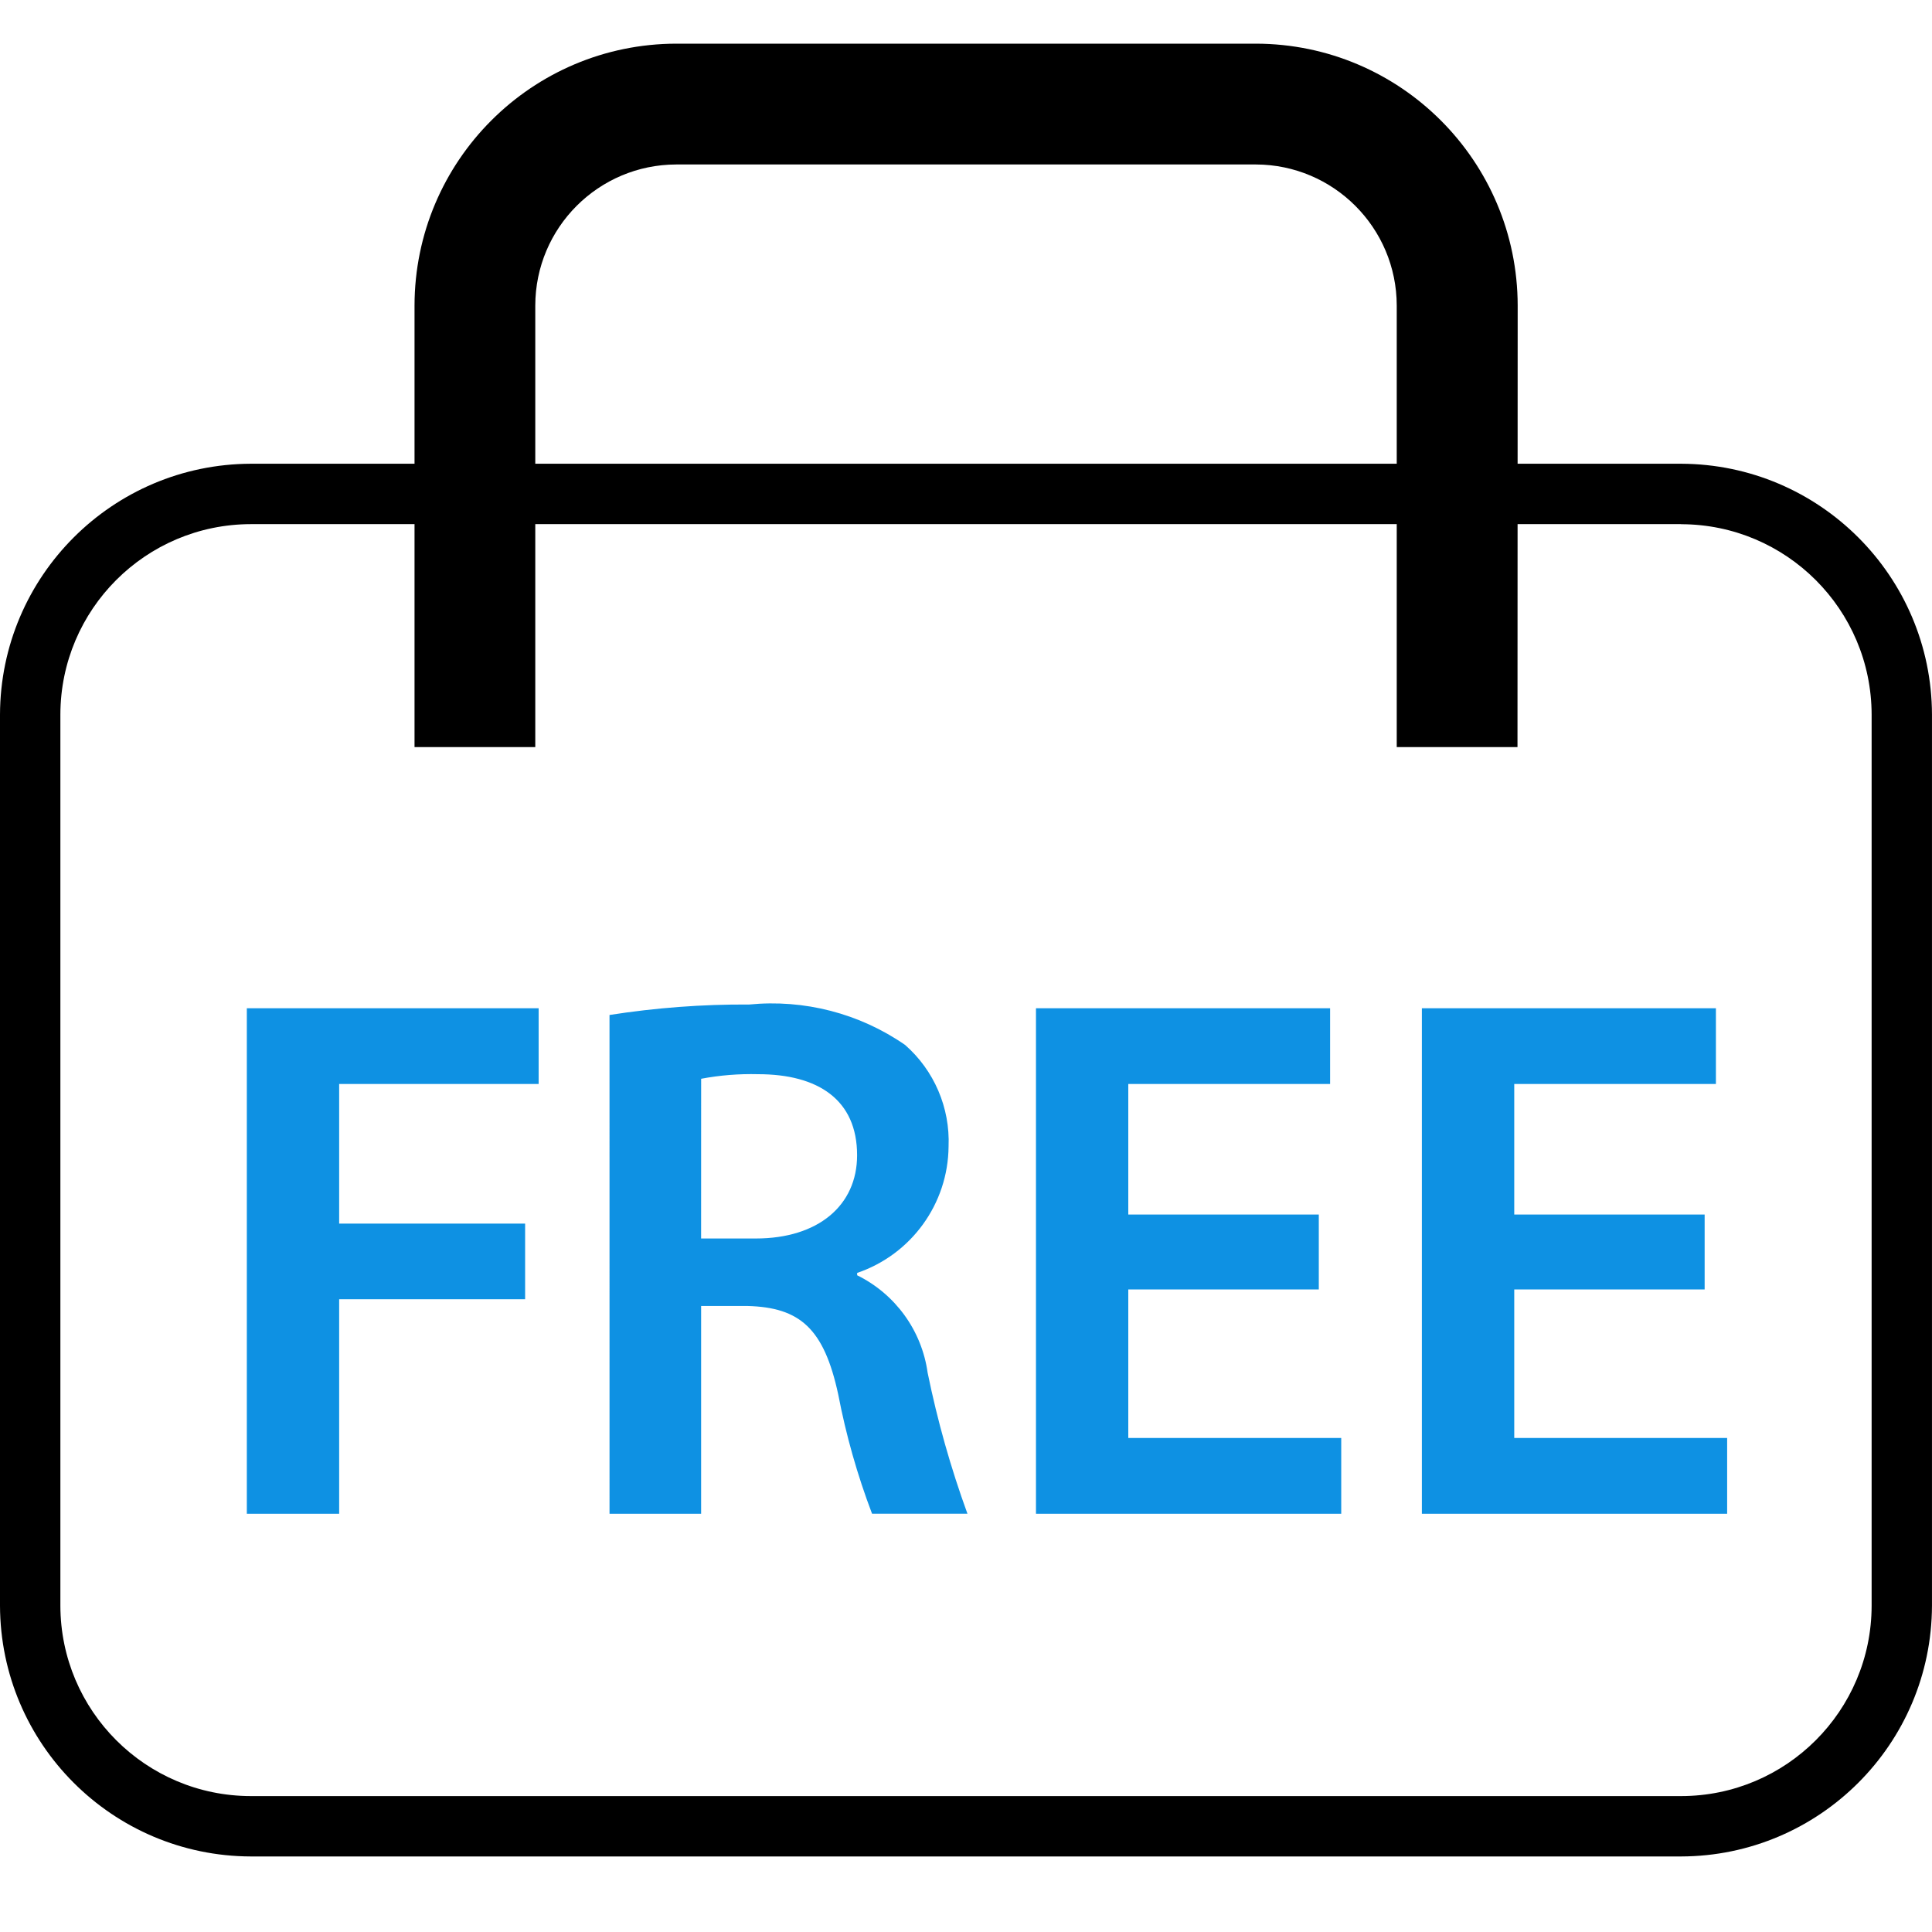
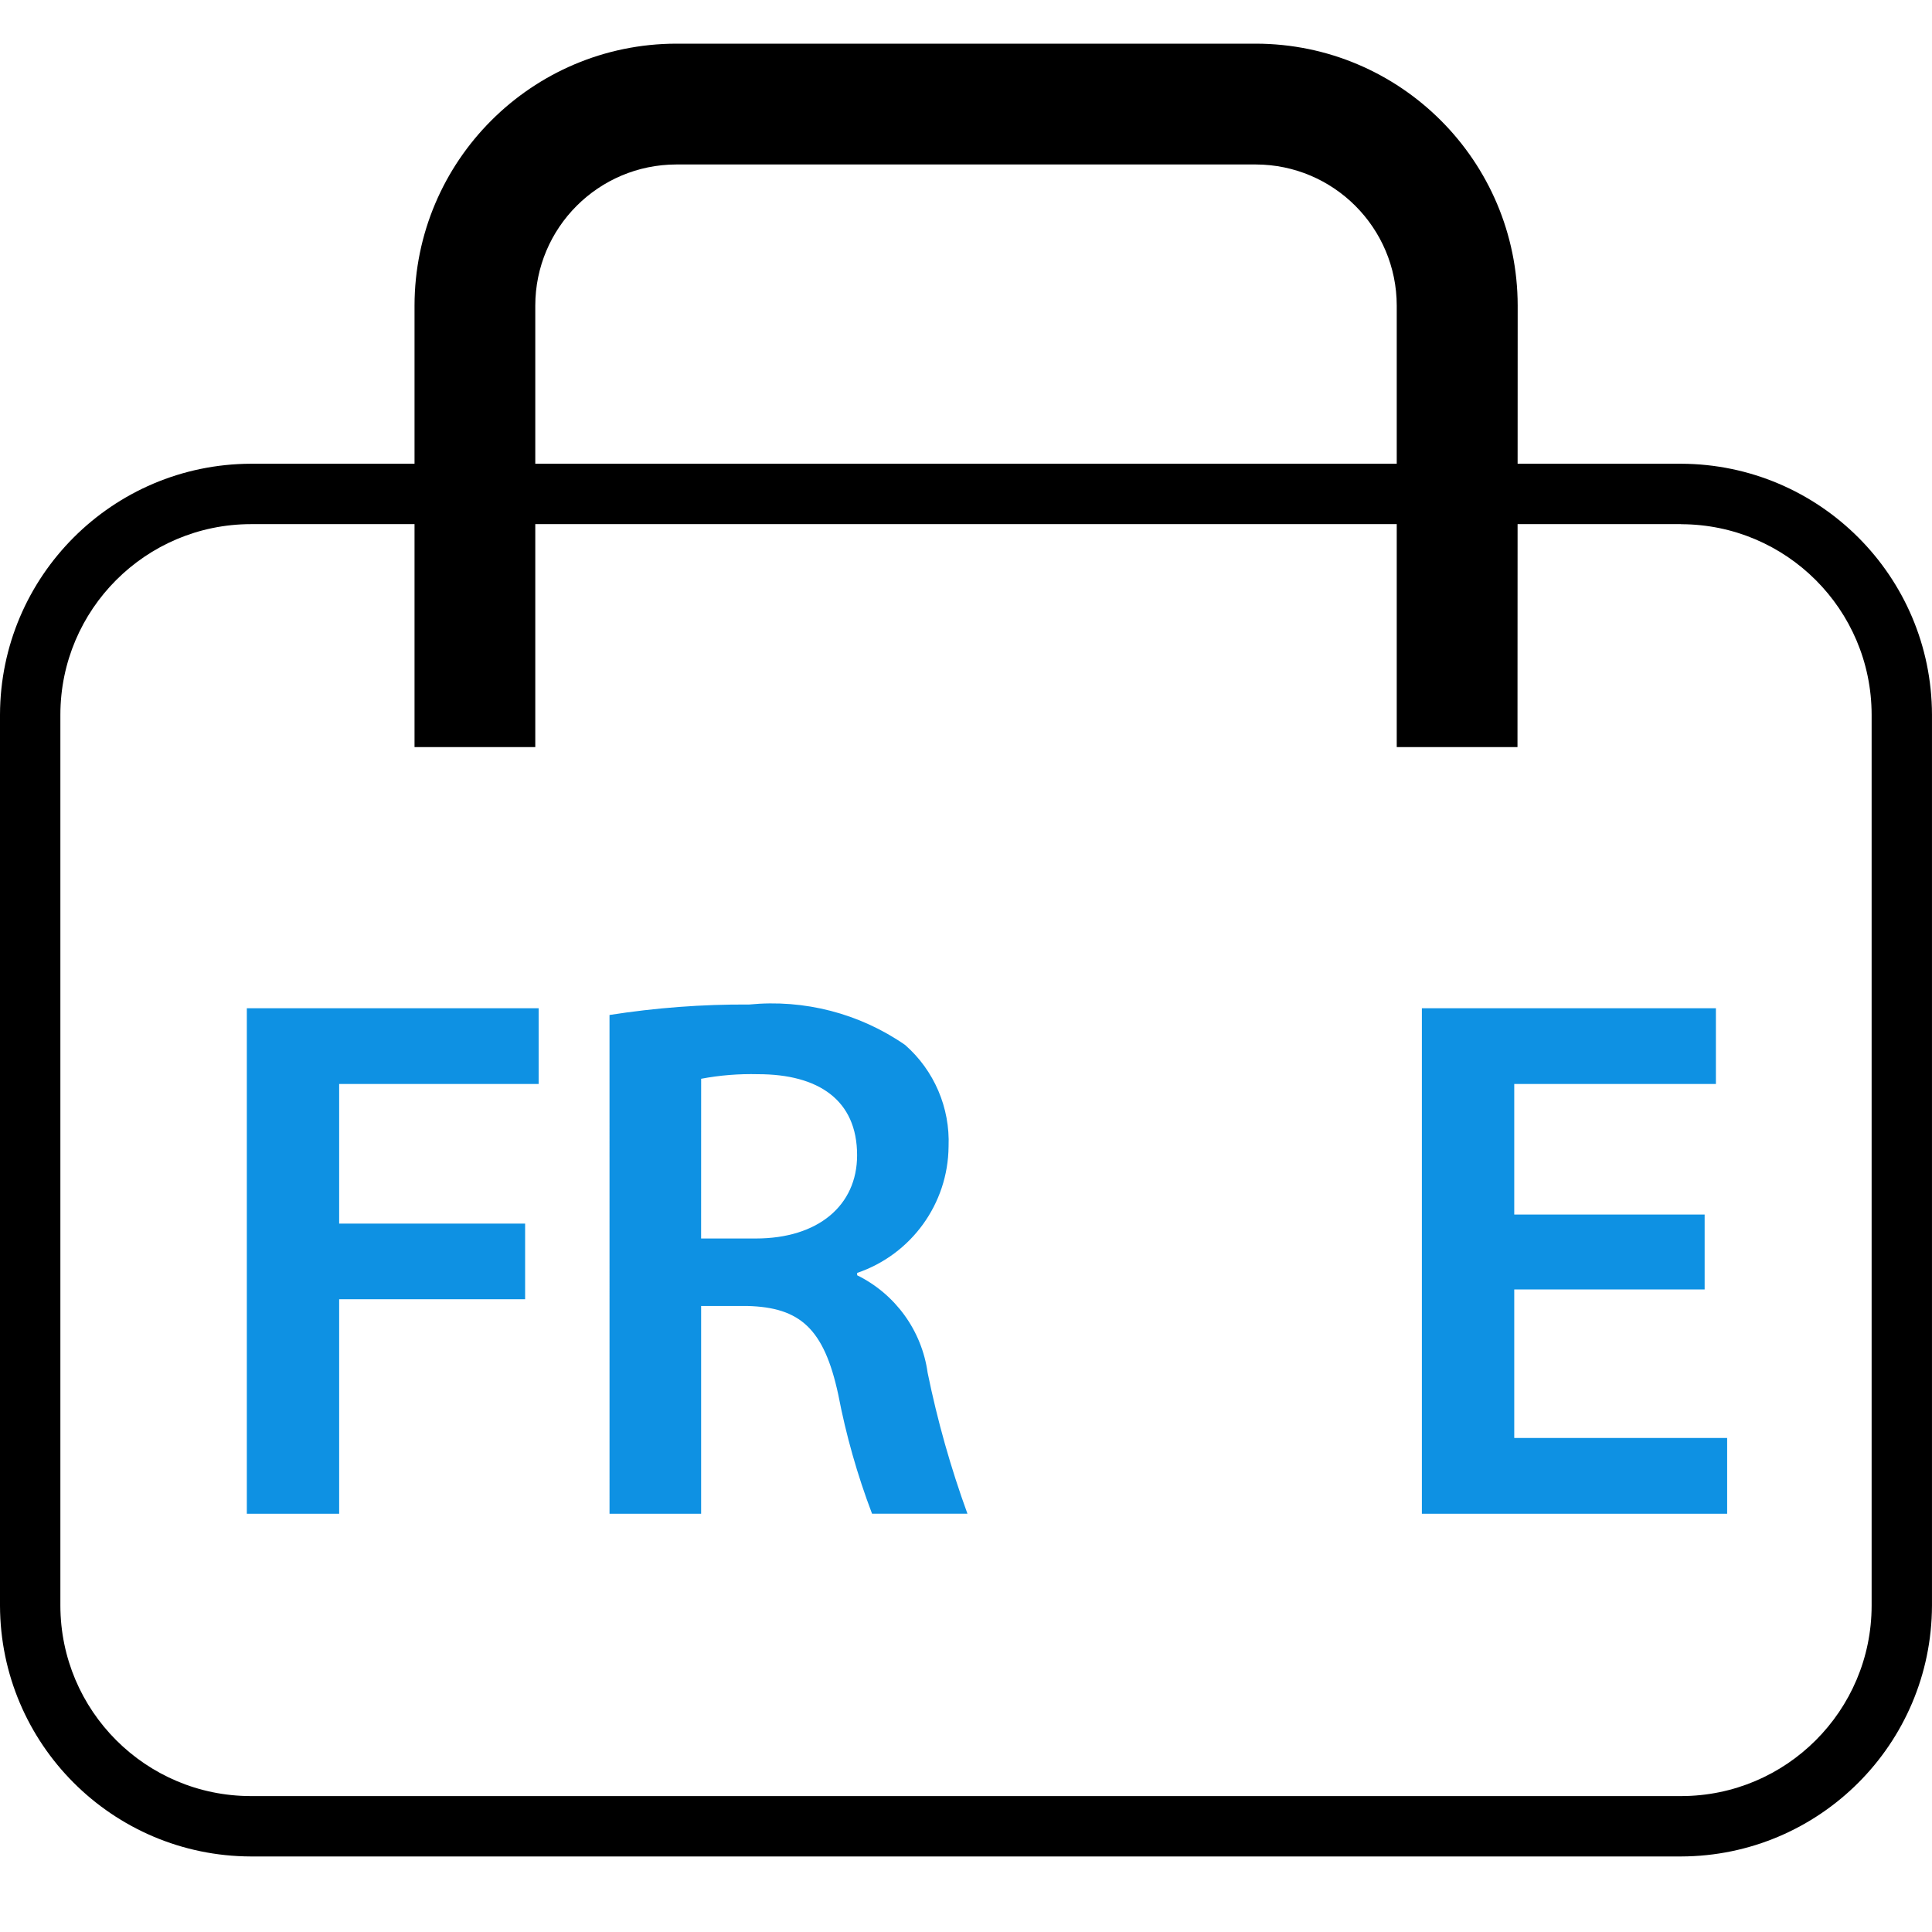
<svg xmlns="http://www.w3.org/2000/svg" version="1.1" id="Layer_1" x="0px" y="0px" width="100px" height="100px" viewBox="0 0 100 100" xml:space="preserve">
  <path d="M87.014,27.133c5.442,0.008,9.853,4.416,9.861,9.857v46.118c-0.005,5.44-4.419,9.854-9.861,9.857H12.986 c-5.443-0.005-9.855-4.417-9.861-9.861V36.99c0.006-5.444,4.418-9.854,9.861-9.861h74.027 M87.014,24.003H12.986 C5.823,24.026,0.021,29.827,0,36.99v46.118C0.021,90.267,5.823,96.07,12.986,96.09h74.027c7.164-0.02,12.965-5.82,12.986-12.982 V36.99C99.979,29.827,94.178,24.026,87.014,24.003z" />
  <path d="M78.545,38.67h-6.25V15.818C72.29,11.789,69.027,8.522,65,8.513H35.01c-4.033,0.005-7.3,3.273-7.304,7.306V38.67h-6.25 V15.818C21.464,8.335,27.527,2.27,35.01,2.26H65c7.482,0.01,13.545,6.074,13.555,13.558L78.545,38.67z" />
  <path fill="#0E91E3" d="M12.775,52.187H27.88v3.919H17.555v7.228h9.625v3.913h-9.625v11.105h-4.779V52.187z" />
  <path fill="#0E91E3" d="M31.548,52.535c2.392-0.373,4.806-0.557,7.226-0.541c2.855-0.281,5.715,0.459,8.074,2.092 c1.504,1.32,2.332,3.252,2.25,5.252c-0.023,2.966-1.925,5.593-4.732,6.548v0.122c1.976,0.973,3.345,2.861,3.648,5.044 c0.506,2.479,1.194,4.917,2.061,7.297h-4.938c-0.761-2.002-1.347-4.069-1.75-6.172c-0.738-3.418-1.979-4.507-4.699-4.58H36.29 v10.755h-4.741L31.548,52.535L31.548,52.535z M36.289,64.104h2.834c3.22,0,5.24-1.707,5.24-4.31c0-2.873-2.021-4.194-5.125-4.194 c-0.986-0.025-1.977,0.053-2.947,0.237L36.289,64.104z" />
-   <path fill="#0E91E3" d="M68.262,66.742H58.4v7.688h11.022v3.921H53.622V52.187h15.224v3.919H58.4v6.758h9.861V66.742L68.262,66.742z " />
  <path fill="#0E91E3" d="M88.232,66.742h-9.855v7.688h11.02v3.921H73.596V52.187h15.219v3.919H78.377v6.758h9.855V66.742 L88.232,66.742z" />
</svg>